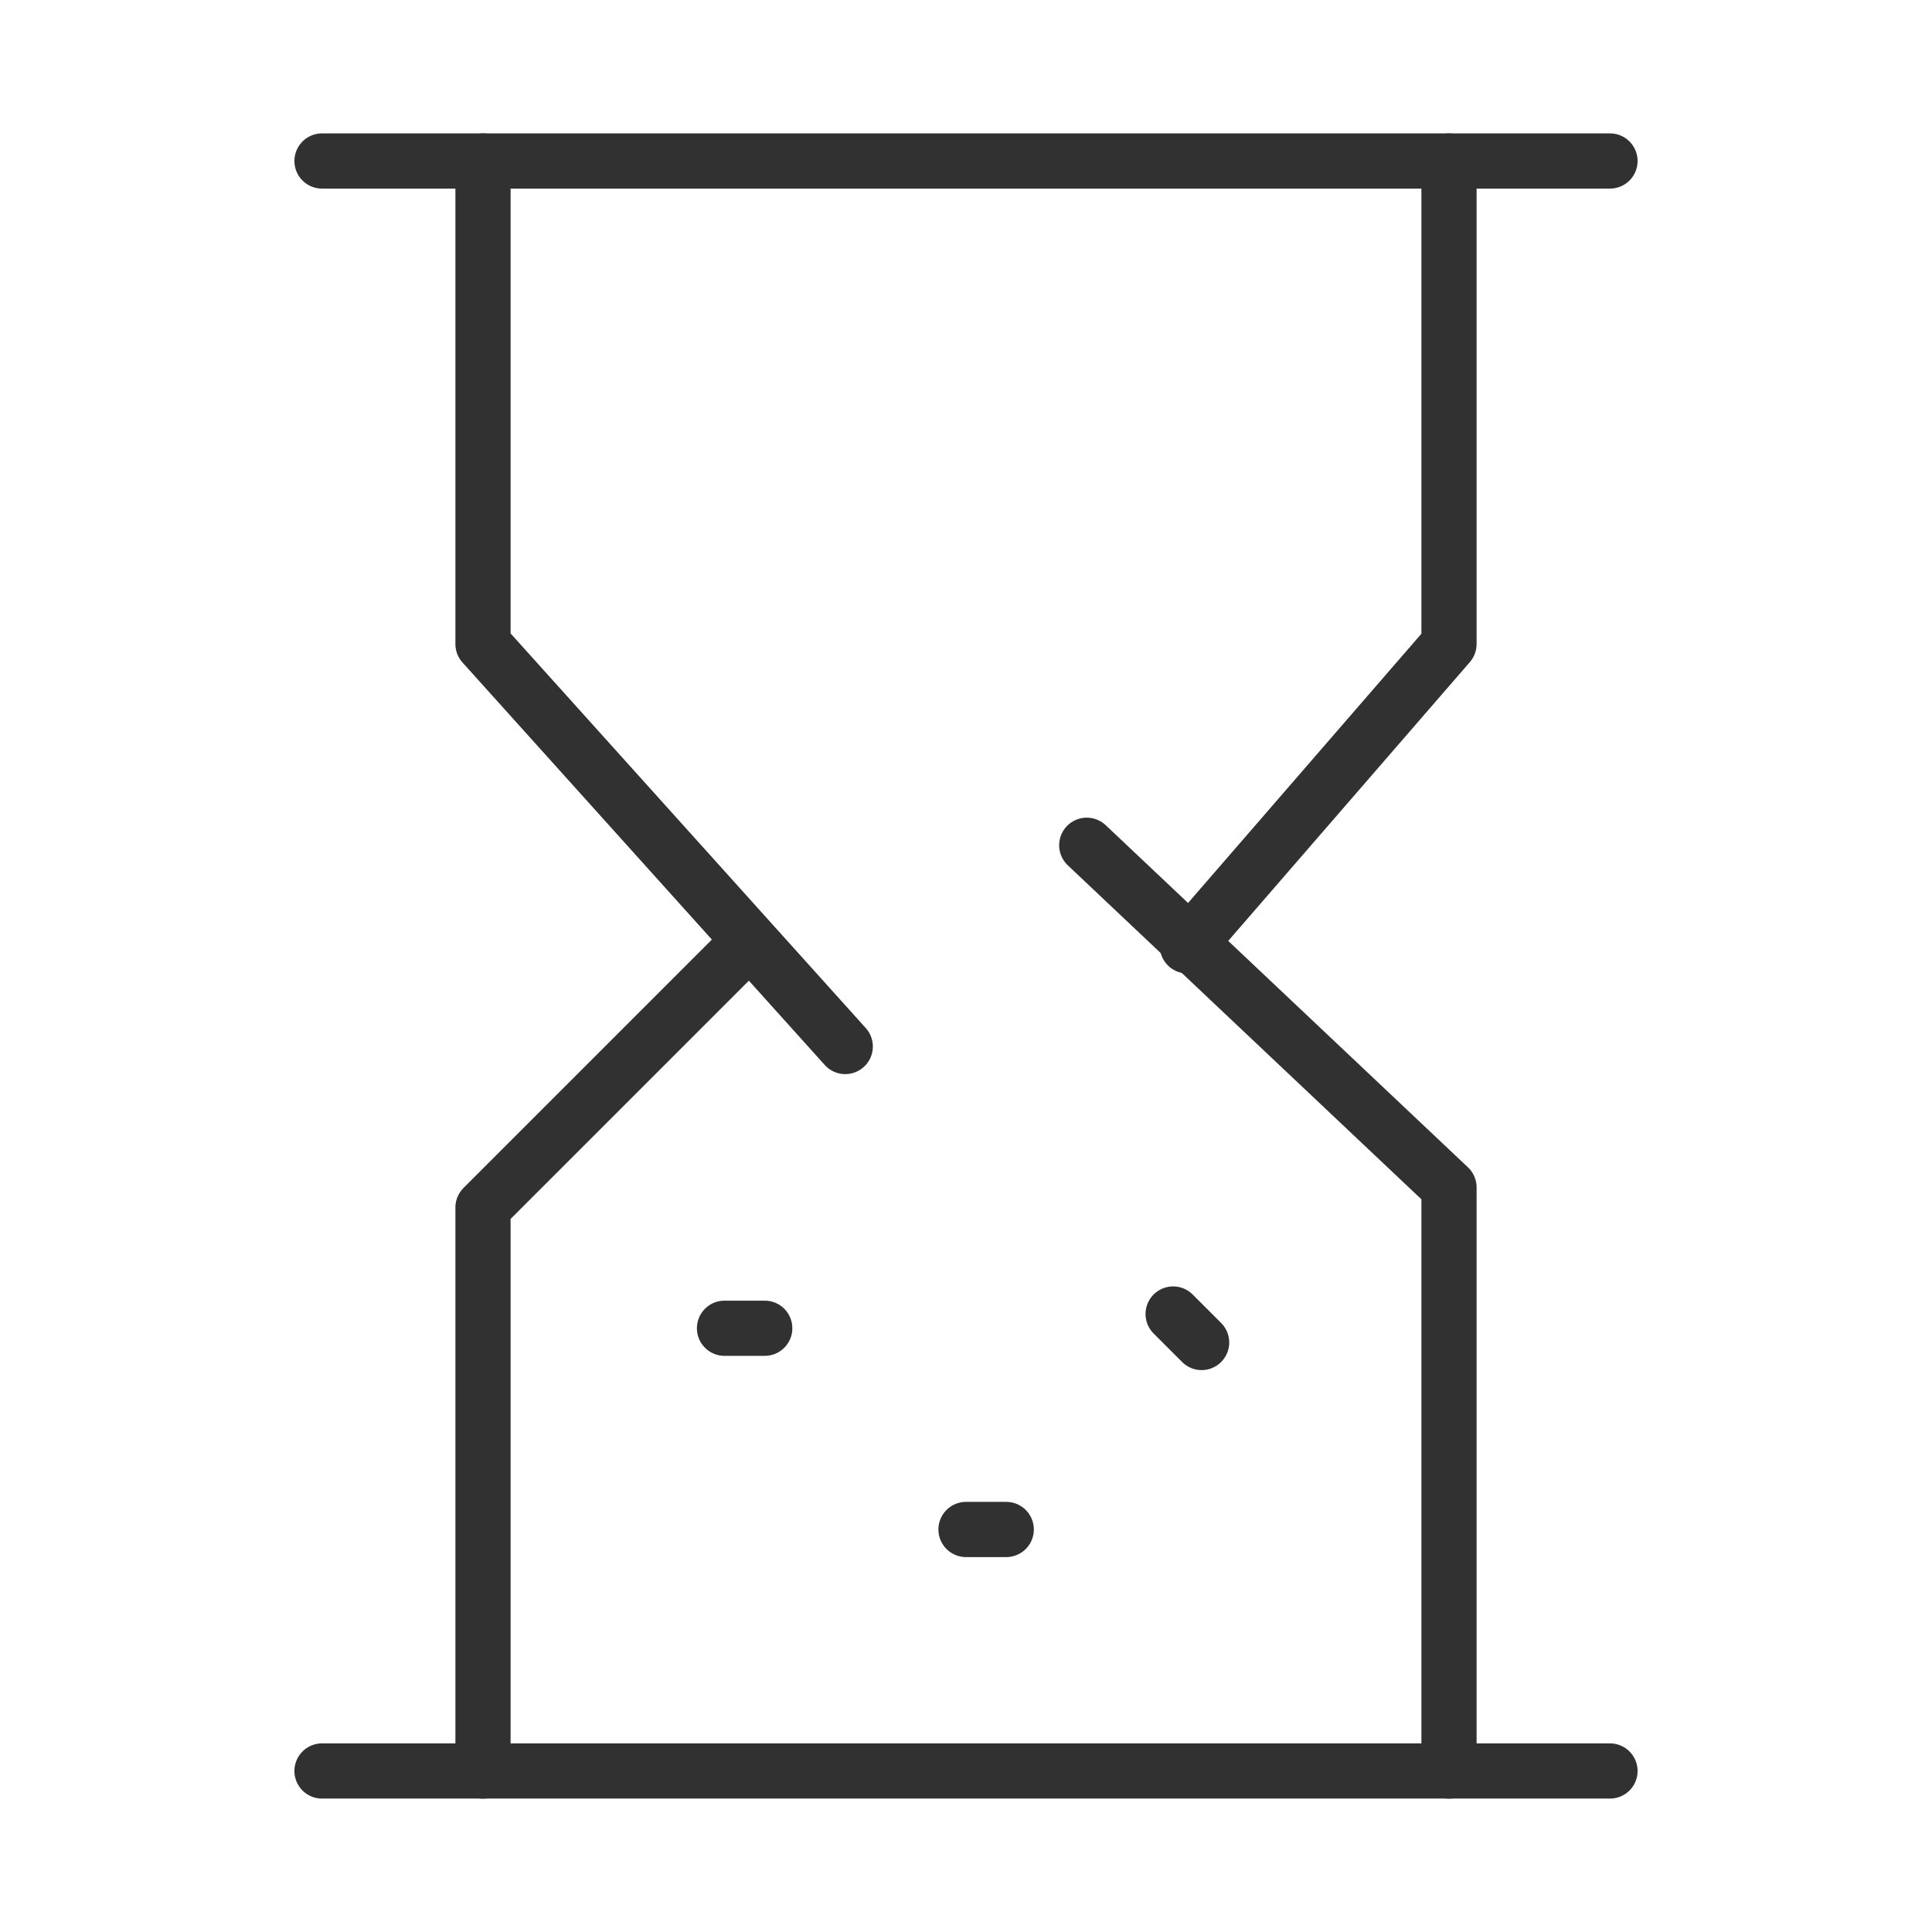
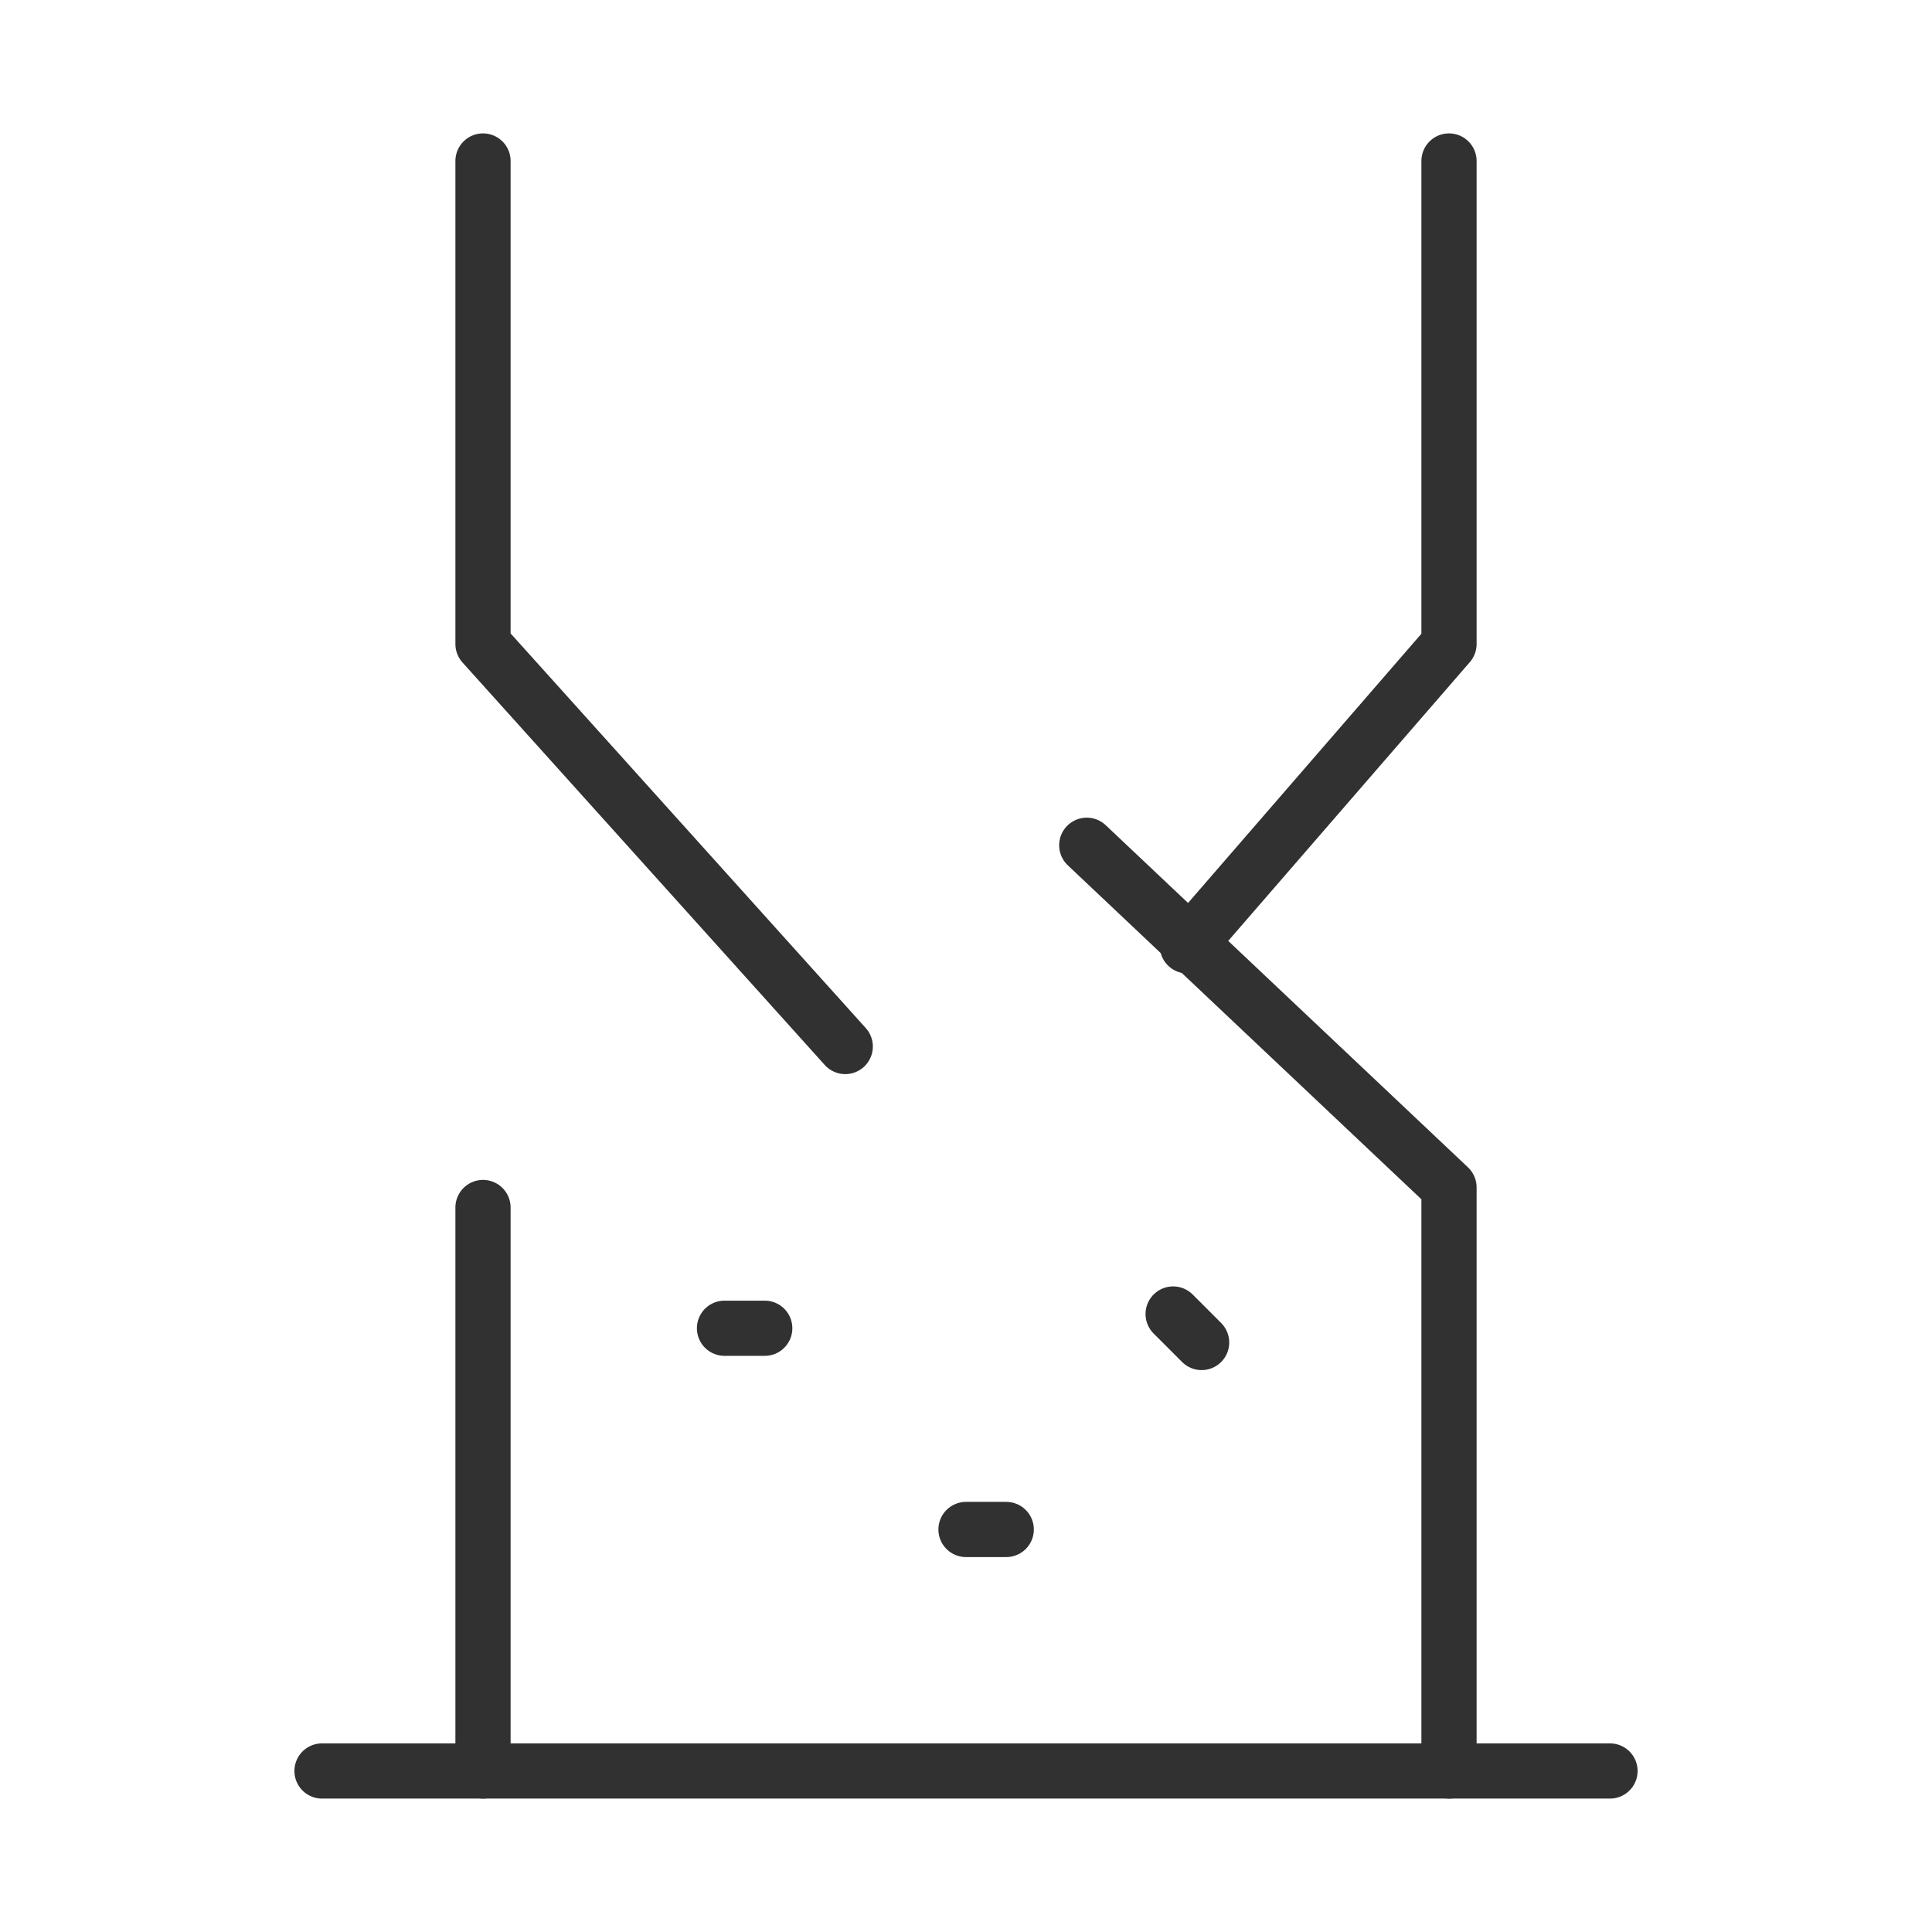
<svg xmlns="http://www.w3.org/2000/svg" width="70" height="70" viewBox="0 0 70 70" fill="none">
-   <path d="M11.667 5.833H58.333" stroke="#323131" stroke-width="2" stroke-linecap="round" stroke-linejoin="round" />
  <path d="M11.667 64.166H58.333" stroke="#323131" stroke-width="2" stroke-linecap="round" stroke-linejoin="round" />
  <path d="M17.5 5.833V23.334L30.625 37.917" stroke="#323131" stroke-width="2" stroke-linecap="round" stroke-linejoin="round" />
  <path d="M52.5 64.167V43.021L39.375 30.625" stroke="#323131" stroke-width="2" stroke-linecap="round" stroke-linejoin="round" />
-   <path d="M17.5 64.167V43.75L26.979 34.271" stroke="#323131" stroke-width="2" stroke-linecap="round" stroke-linejoin="round" />
+   <path d="M17.5 64.167V43.75" stroke="#323131" stroke-width="2" stroke-linecap="round" stroke-linejoin="round" />
  <path d="M52.5 5.833V23.334L43.021 34.271" stroke="#323131" stroke-width="2" stroke-linecap="round" stroke-linejoin="round" />
  <path d="M26.25 48.125H27.708" stroke="#323131" stroke-width="2" stroke-linecap="round" stroke-linejoin="round" />
  <path d="M42.505 47.609L43.537 48.641" stroke="#323131" stroke-width="2" stroke-linecap="round" stroke-linejoin="round" />
  <path d="M35 55.416H36.458" stroke="#323131" stroke-width="2" stroke-linecap="round" stroke-linejoin="round" />
</svg>